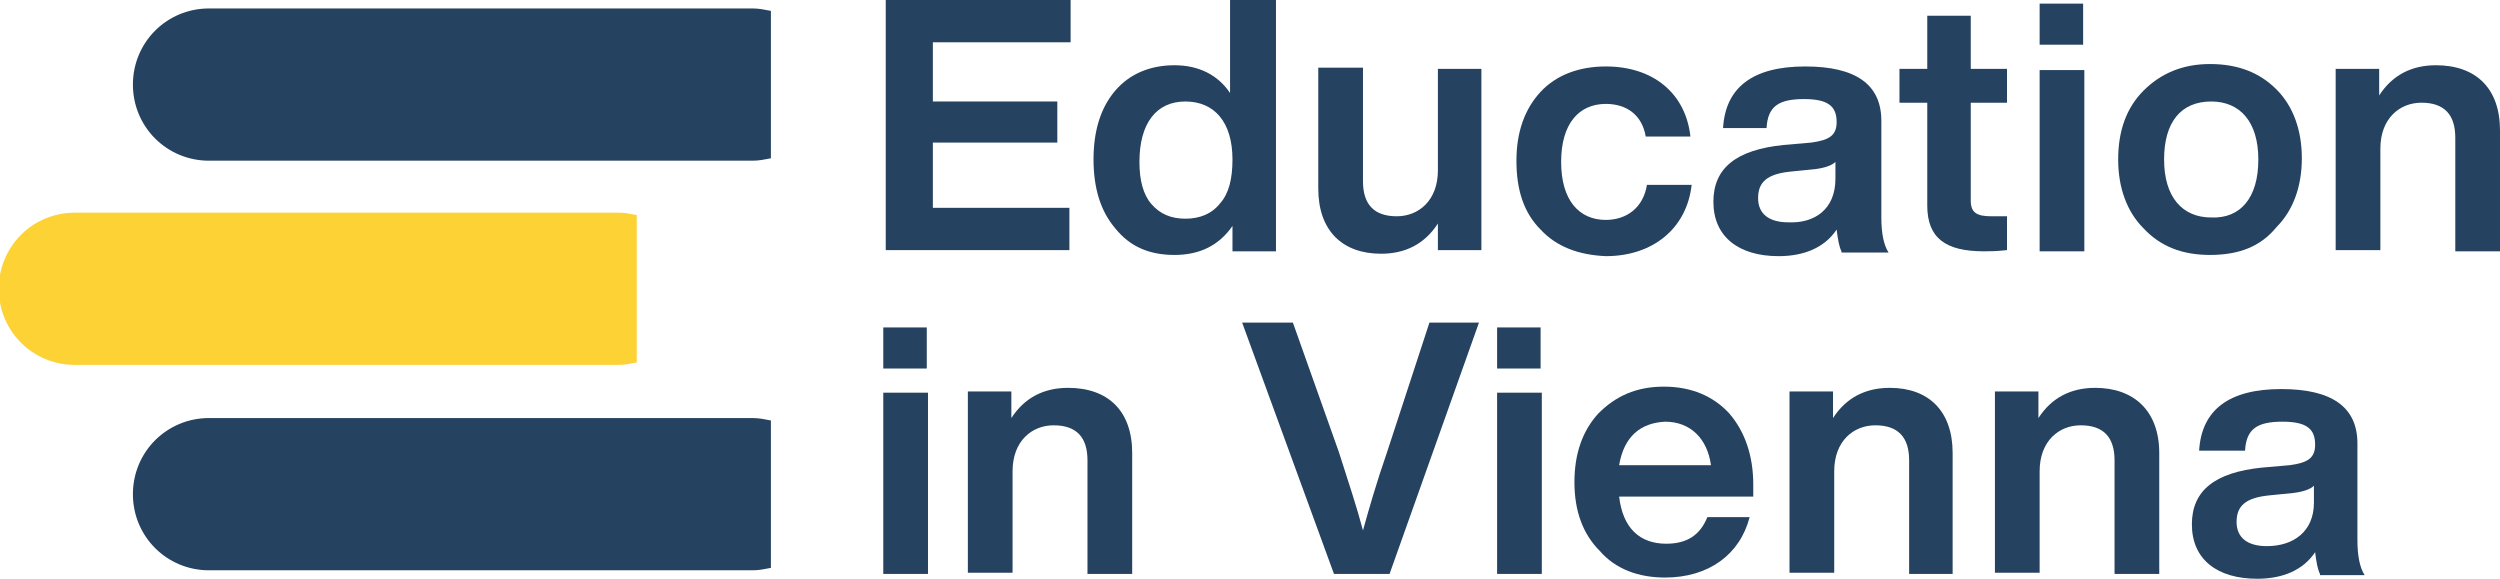
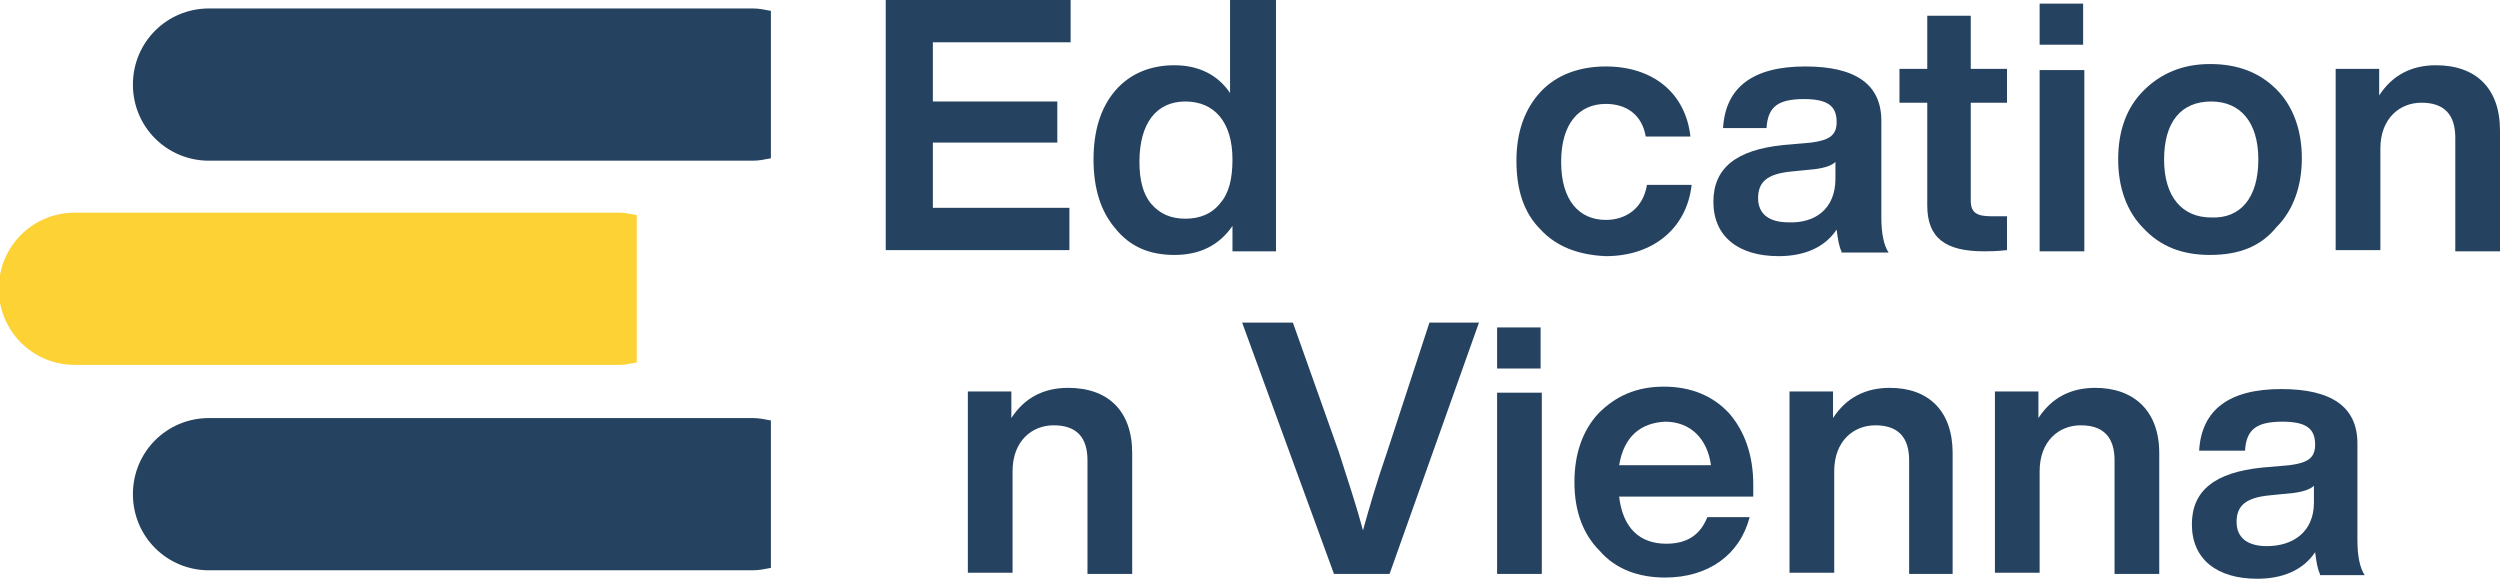
<svg xmlns="http://www.w3.org/2000/svg" width="419" height="97" viewBox="0 0 419 97" fill="none">
  <path d="M129.203 70.471C128.19 70.269 127.178 70.066 126.165 70.066H35.034C27.946 70.066 22.276 75.736 22.276 82.824C22.276 89.912 27.946 95.582 35.034 95.582H126.165C127.178 95.582 128.19 95.379 129.203 95.177V70.471Z" fill="#254260" />
  <path d="M106.721 36.046C105.708 35.844 104.696 35.641 103.683 35.641H12.552C5.464 35.641 -0.206 41.311 -0.206 48.399C-0.206 55.487 5.464 61.157 12.552 61.157H103.683C104.696 61.157 105.708 60.954 106.721 60.752V36.046Z" fill="#FCD235" />
  <path d="M129.203 1.822C128.19 1.62 127.178 1.417 126.165 1.417H35.034C27.946 1.417 22.276 7.088 22.276 14.175C22.276 21.263 27.946 26.933 35.034 26.933H126.165C127.178 26.933 128.19 26.731 129.203 26.528V1.822Z" fill="#254260" />
  <path d="M179.434 7.088H156.347V17.01H177.206V23.896H156.347V34.831H179.231V41.919H148.449V0H179.434V7.088Z" fill="#254260" />
  <path d="M206.361 0H213.854V42.121H206.563V37.868C204.336 41.109 201.095 42.729 196.843 42.729C192.59 42.729 189.35 41.311 186.92 38.273C184.489 35.438 183.274 31.591 183.274 26.731C183.274 21.871 184.489 18.023 186.92 15.188C189.35 12.353 192.792 10.935 196.843 10.935C200.893 10.935 204.133 12.555 206.158 15.593V0H206.361ZM198.665 36.654C201.095 36.654 203.121 35.843 204.538 34.021C205.956 32.401 206.563 29.971 206.563 26.731C206.563 20.453 203.526 17.01 198.665 17.01C193.805 17.01 190.97 20.655 190.97 27.136C190.97 30.173 191.577 32.603 192.995 34.223C194.413 35.843 196.235 36.654 198.665 36.654Z" fill="#254260" />
-   <path d="M240.788 11.543H248.281V41.918H240.991V37.463C238.763 40.906 235.523 42.526 231.473 42.526C224.992 42.526 220.942 38.678 220.942 31.59V11.34H228.435V30.375C228.435 34.223 230.258 36.248 234.106 36.248C237.751 36.248 240.991 33.616 240.991 28.553V11.543H240.788Z" fill="#254260" />
  <path d="M258.205 38.476C255.369 35.641 254.154 31.793 254.154 26.933C254.154 22.073 255.572 18.225 258.205 15.39C260.837 12.555 264.685 11.138 269.14 11.138C277.038 11.138 282.506 15.593 283.316 22.883H275.823C275.216 19.238 272.583 17.415 269.14 17.415C264.685 17.415 261.647 20.655 261.647 27.136C261.647 33.616 264.685 36.856 269.14 36.856C272.583 36.856 275.418 34.831 276.026 30.983H283.519C282.709 38.273 277.038 42.931 269.14 42.931C264.482 42.729 260.837 41.311 258.205 38.476Z" fill="#254260" />
  <path d="M308.63 42.121C308.225 41.311 308.023 40.096 307.82 38.476C305.795 41.514 302.352 42.931 298.099 42.931C291.416 42.931 287.164 39.691 287.164 33.818C287.164 28.148 291.011 25.111 298.909 24.301L303.567 23.896C306.605 23.491 307.82 22.681 307.82 20.453C307.82 17.82 306.402 16.605 302.352 16.605C298.099 16.605 296.277 17.82 296.074 21.465H288.784C289.189 14.58 293.847 11.138 302.555 11.138C311.06 11.138 315.313 14.175 315.313 20.25V36.451C315.313 39.084 315.718 41.108 316.528 42.324H308.63V42.121ZM307.618 29.971V27.136C307.01 27.743 305.795 28.148 304.175 28.351L300.125 28.756C296.074 29.161 294.657 30.578 294.657 33.211C294.657 35.843 296.479 37.261 299.72 37.261C304.175 37.463 307.618 35.033 307.618 29.971Z" fill="#254260" />
  <path d="M336.374 17.213H330.299V33.616C330.299 35.641 331.312 36.248 333.742 36.248H336.374V41.918C334.552 42.121 333.337 42.121 332.527 42.121C326.046 42.121 323.009 39.893 323.009 34.426V17.213H318.351V11.543H323.009V2.632H330.299V11.543H336.374V17.213Z" fill="#254260" />
  <path d="M341.842 42.121V11.745H349.335V42.121H341.842ZM341.842 7.695V0.607H349.133V7.492H341.842V7.695Z" fill="#254260" />
  <path d="M370.397 42.728C365.739 42.728 362.094 41.311 359.259 38.273C356.424 35.438 355.006 31.388 355.006 26.73C355.006 21.87 356.424 18.023 359.259 15.188C362.094 12.352 365.739 10.732 370.397 10.732C375.055 10.732 378.7 12.15 381.535 14.985C384.37 17.82 385.788 21.87 385.788 26.528C385.788 31.186 384.37 35.236 381.535 38.071C378.903 41.311 375.257 42.728 370.397 42.728ZM378.498 26.73C378.498 20.453 375.46 17.01 370.6 17.01C365.537 17.01 362.702 20.453 362.702 26.73C362.702 33.008 365.739 36.451 370.6 36.451C375.46 36.653 378.498 33.211 378.498 26.73Z" fill="#254260" />
  <path d="M419 21.87V42.121H411.507V23.085C411.507 19.238 409.684 17.213 405.837 17.213C402.191 17.213 398.951 19.845 398.951 24.908V41.918H391.458V11.543H398.749V15.998C400.976 12.555 404.217 10.935 408.267 10.935C414.95 10.935 419 14.783 419 21.87Z" fill="#254260" />
-   <path d="M148.037 96.189V65.814H155.53V96.189H148.037ZM148.037 61.764V54.878H155.328V61.764H148.037Z" fill="#254260" />
  <path d="M189.755 75.94V96.19H182.262V77.155C182.262 73.307 180.439 71.282 176.591 71.282C172.946 71.282 169.706 73.915 169.706 78.977V95.988H162.213V65.612H169.503V70.067C171.731 66.624 174.971 65.004 179.021 65.004C185.704 65.004 189.755 68.852 189.755 75.94Z" fill="#254260" />
  <path d="M239.573 54.069H247.876L232.89 96.19H223.574L208.183 54.069H216.689L224.385 75.737C226.005 80.799 227.422 85.052 228.435 88.9C229.447 85.254 230.662 81.002 232.485 75.737L239.573 54.069Z" fill="#254260" />
  <path d="M250.914 96.189V65.814H258.407V96.189H250.914ZM250.914 61.764V54.878H258.204V61.764H250.914Z" fill="#254260" />
  <path d="M294.252 83.229H271.368C271.975 88.494 274.811 91.127 279.266 91.127C282.709 91.127 284.936 89.71 286.151 86.672H293.239C291.619 92.95 286.354 96.797 279.063 96.797C274.608 96.797 270.76 95.38 268.128 92.342C265.293 89.507 263.875 85.659 263.875 80.799C263.875 75.939 265.293 72.091 267.925 69.256C270.76 66.421 274.203 64.801 278.861 64.801C283.519 64.801 287.164 66.421 289.797 69.256C292.429 72.294 293.847 76.344 293.847 81.204V83.229H294.252ZM271.368 77.964H286.759C286.151 73.509 283.316 70.674 279.063 70.674C275.013 70.876 272.178 73.104 271.368 77.964Z" fill="#254260" />
  <path d="M327.262 75.94V96.19H319.971V77.155C319.971 73.307 318.148 71.282 314.301 71.282C310.656 71.282 307.415 73.915 307.415 78.977V95.988H299.922V65.612H307.213V70.067C309.44 66.624 312.681 65.004 316.731 65.004C323.211 65.004 327.262 68.852 327.262 75.94Z" fill="#254260" />
  <path d="M361.891 75.94V96.19H354.398V77.155C354.398 73.307 352.575 71.282 348.728 71.282C345.082 71.282 341.842 73.915 341.842 78.977V95.988H334.349V65.612H341.64V70.067C343.867 66.624 347.108 65.004 351.158 65.004C357.638 65.004 361.891 68.852 361.891 75.94Z" fill="#254260" />
  <path d="M388.826 96.189C388.421 95.379 388.218 94.165 388.016 92.544C385.99 95.582 382.548 96.999 378.295 96.999C371.612 96.999 367.359 93.76 367.359 87.887C367.359 82.217 371.207 79.179 379.105 78.369L383.763 77.964C386.8 77.559 388.016 76.749 388.016 74.522C388.016 71.889 386.598 70.674 382.548 70.674C378.295 70.674 376.472 71.889 376.27 75.534H368.574C368.979 68.649 373.637 65.206 382.345 65.206C390.851 65.206 395.104 68.244 395.104 74.319V90.519C395.104 93.152 395.509 95.177 396.319 96.392H388.826V96.189ZM387.813 84.242V81.407C387.205 82.014 385.99 82.419 384.37 82.622L380.32 83.027C376.27 83.432 374.852 84.849 374.852 87.482C374.852 90.114 376.675 91.532 379.915 91.532C384.37 91.532 387.813 89.102 387.813 84.242Z" fill="#254260" />
</svg>